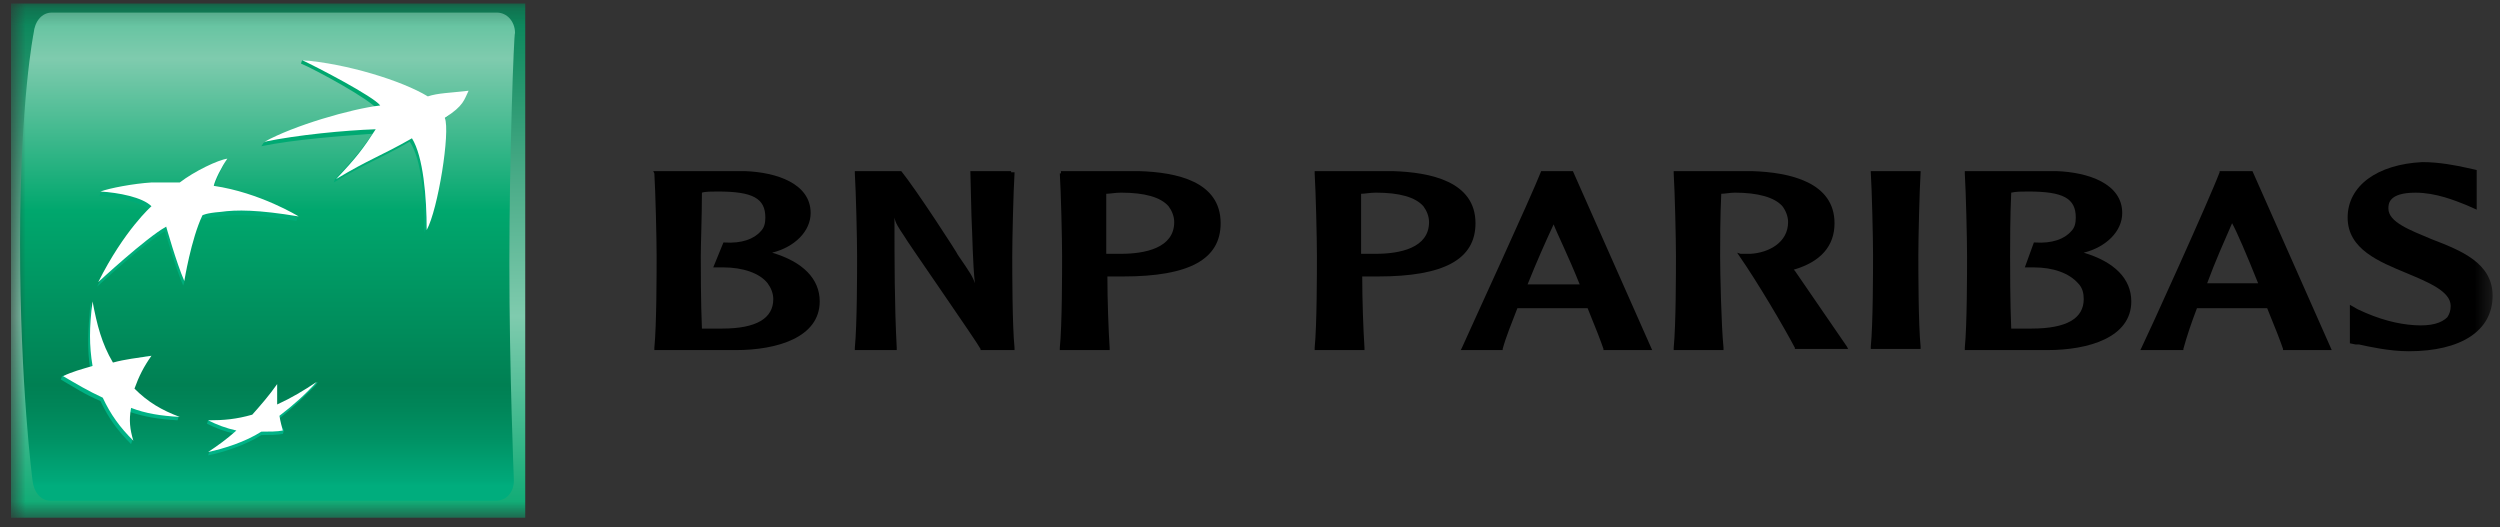
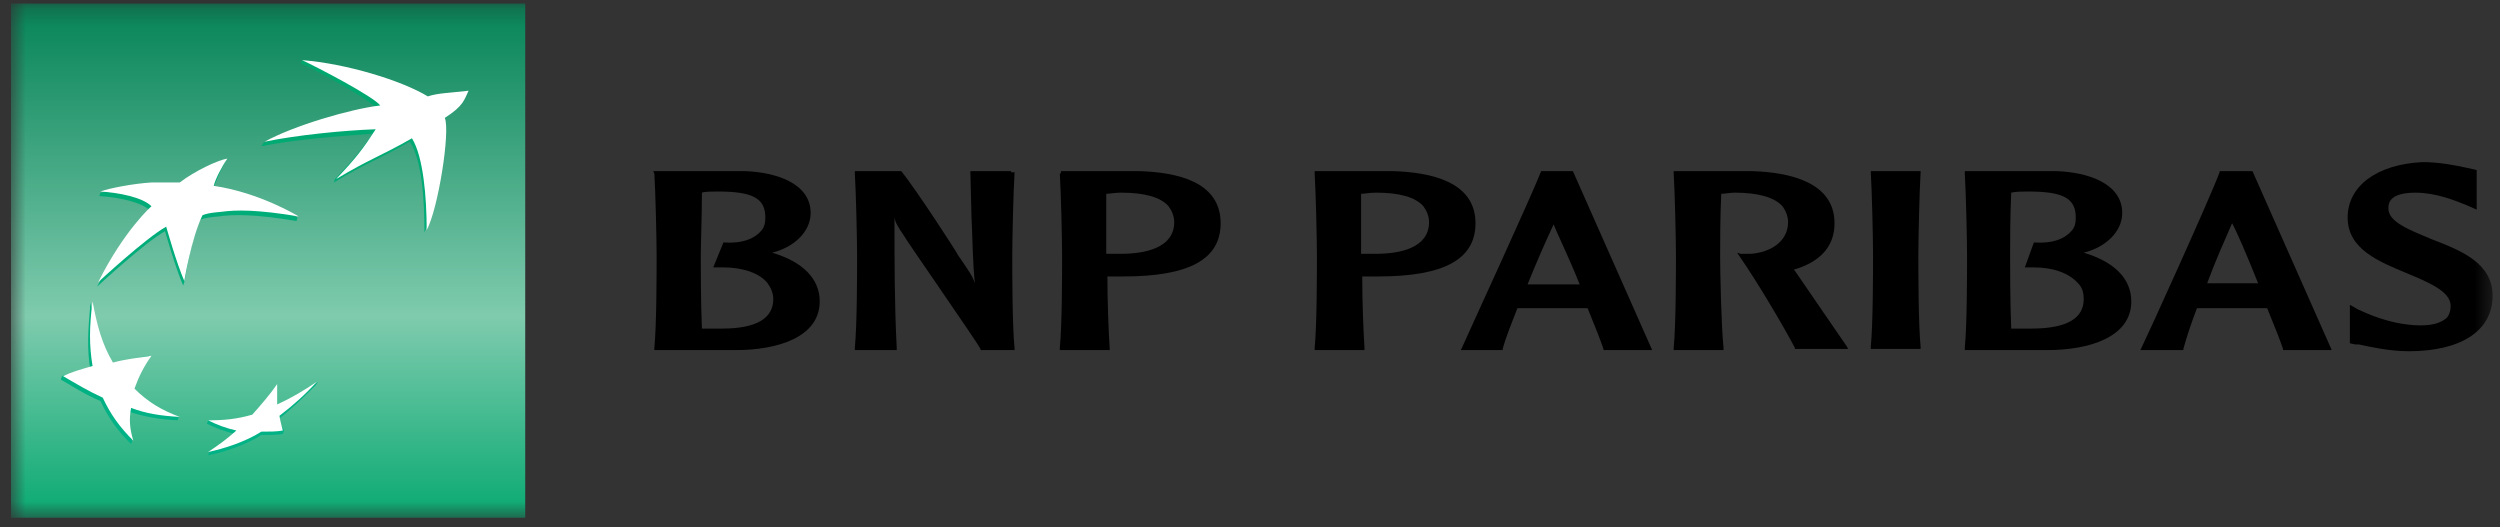
<svg xmlns="http://www.w3.org/2000/svg" width="147" height="31" viewBox="0 0 147 31" fill="none">
  <rect x="0" y="0" width="147" height="31" fill="#333333" stroke="none" />
  <mask id="mask0_3842_2609" style="mask-type:luminance" maskUnits="userSpaceOnUse" x="0" y="0" width="147" height="31">
    <path d="M146.564 0.207H0.647V30.443H146.564V0.207Z" fill="white" />
  </mask>
  <g mask="url(#mask0_3842_2609)">
    <path d="M30.883 0.207H0.647V30.443H30.883V0.207Z" fill="url(#paint0_linear_3842_2609)" />
-     <path d="M29.95 15.458C29.95 21.785 30.216 28.245 30.216 28.245C30.216 28.978 29.75 29.444 29.151 29.444H2.978C2.378 29.444 1.979 28.911 1.912 28.245C1.912 28.245 1.18 22.718 1.18 14.326C1.18 5.868 1.979 1.939 1.979 1.939C2.045 1.273 2.445 0.74 3.044 0.74H29.218C29.817 0.74 30.283 1.273 30.283 1.939C30.216 1.939 29.95 9.198 29.95 15.458Z" fill="url(#paint1_linear_3842_2609)" />
    <path d="M24.091 8.332C22.226 9.398 21.626 9.531 19.628 10.73L19.695 10.53C20.761 9.398 21.227 8.865 21.893 7.866C20.028 7.999 17.298 8.199 15.366 8.599L15.499 8.399C17.298 7.533 20.561 6.667 22.226 6.467C21.826 5.868 18.496 4.07 17.697 3.737L17.764 3.537C20.294 3.804 23.624 5.002 25.023 5.868C25.622 5.668 26.288 5.668 27.421 5.535C27.421 5.535 27.221 6.201 26.022 7.067C26.355 7.866 25.622 12.461 24.956 13.66C24.956 11.795 24.823 9.398 24.091 8.332Z" fill="url(#paint2_linear_3842_2609)" />
    <path d="M10.437 24.715L10.504 24.516C9.505 24.116 8.506 23.849 7.707 23.05C7.973 22.318 8.24 21.785 8.706 21.119L8.772 20.919C7.907 21.052 7.174 21.385 6.441 21.519C5.842 20.52 5.642 19.121 5.309 17.789V17.922C5.176 19.454 5.109 20.52 5.309 21.718C4.71 21.918 4.177 21.918 3.644 22.118L3.578 22.318C4.377 22.784 4.976 23.184 5.909 23.583C6.375 24.582 6.908 25.315 7.707 26.114L7.773 25.914C7.64 25.315 7.44 24.849 7.507 24.183C8.506 24.516 9.305 24.649 10.437 24.715Z" fill="url(#paint3_linear_3842_2609)" />
    <path d="M13.234 9.531C13.234 9.531 12.835 10.264 12.502 11.196H12.435C14.766 11.529 16.964 12.462 17.496 12.795L17.43 12.994C15.032 12.595 13.767 12.595 12.835 12.728C11.969 12.795 11.769 12.928 11.769 12.928C11.236 14.06 10.97 15.925 10.837 16.591L10.77 16.79C10.304 15.725 9.704 13.594 9.704 13.594C8.506 14.26 5.708 16.857 5.708 16.857C7.24 13.794 8.839 12.395 8.839 12.395C8.306 11.862 6.907 11.596 5.842 11.529L5.908 11.329C6.574 11.13 7.906 11.063 8.772 10.996C9.838 10.996 10.437 10.996 10.437 10.996C11.303 10.264 12.701 9.598 13.234 9.531Z" fill="url(#paint4_linear_3842_2609)" />
    <path d="M16.165 22.784C15.699 23.45 15.232 23.983 14.7 24.582C13.9 24.782 12.968 24.715 12.236 24.715L12.169 24.915C12.702 25.182 13.235 25.381 13.834 25.515C13.368 25.914 12.768 26.247 12.302 26.58L12.236 26.78C13.168 26.58 14.433 26.181 15.366 25.581C15.832 25.581 16.298 25.581 16.631 25.515L16.698 25.315C16.631 25.115 16.431 24.982 16.365 24.649C17.23 23.983 17.83 23.384 18.562 22.651L18.696 22.451C17.963 22.917 17.097 23.65 16.298 24.049C16.232 23.583 16.165 23.25 16.165 22.784Z" fill="url(#paint5_linear_3842_2609)" />
    <path d="M24.223 8.132C22.358 9.198 21.759 9.331 19.761 10.53C20.96 9.265 21.36 8.732 22.092 7.6C20.227 7.666 17.497 7.933 15.565 8.332C17.23 7.4 20.627 6.401 22.358 6.201C21.959 5.668 18.629 3.937 17.763 3.537C20.36 3.737 23.624 4.736 25.156 5.668C25.755 5.468 26.421 5.468 27.553 5.335C27.287 5.868 27.287 6.201 26.155 6.934C26.488 7.733 25.755 12.328 25.089 13.527C25.089 11.595 24.889 9.198 24.223 8.132Z" fill="white" />
    <path d="M10.571 24.516C9.505 24.116 8.706 23.65 7.907 22.851C8.173 22.118 8.439 21.585 8.906 20.919C8.04 21.053 7.374 21.119 6.641 21.319C5.975 20.187 5.709 19.121 5.442 17.723C5.243 19.254 5.243 20.32 5.442 21.519C4.777 21.718 4.244 21.852 3.711 22.118C4.51 22.584 5.176 22.984 6.042 23.384C6.508 24.382 7.041 25.115 7.84 25.914C7.64 25.248 7.574 24.715 7.707 23.983C8.573 24.316 9.438 24.449 10.571 24.516Z" fill="white" />
    <path d="M13.368 9.33C13.035 9.796 12.636 10.595 12.569 10.928C15.299 11.328 17.564 12.727 17.564 12.727C15.166 12.327 13.901 12.327 12.969 12.46C12.103 12.527 11.903 12.66 11.903 12.66C11.237 14.059 10.837 16.523 10.837 16.523C10.371 15.457 9.772 13.326 9.772 13.326C8.573 13.992 5.776 16.589 5.776 16.589C7.308 13.526 8.906 12.127 8.906 12.127C8.373 11.594 6.975 11.328 5.909 11.261C6.442 11.062 7.84 10.795 8.906 10.729C9.972 10.729 10.571 10.729 10.571 10.729C11.437 10.063 12.835 9.397 13.368 9.33Z" fill="white" />
    <path d="M16.297 22.584C15.831 23.25 15.365 23.783 14.832 24.383C13.9 24.649 13.167 24.715 12.235 24.715C12.768 24.982 13.3 25.182 13.9 25.315C13.3 25.848 12.834 26.181 12.235 26.58C13.167 26.38 14.433 25.981 15.365 25.381C15.831 25.381 16.297 25.381 16.63 25.315C16.564 25.049 16.497 24.849 16.431 24.449C17.296 23.783 17.962 23.184 18.628 22.451C17.829 22.984 17.163 23.384 16.297 23.783C16.297 23.384 16.297 23.05 16.297 22.584Z" fill="white" />
    <path d="M42.205 11.261C44.27 11.261 45.002 11.661 45.002 12.793C45.002 13.126 44.936 13.392 44.736 13.592C44.337 14.058 43.604 14.325 42.605 14.258H42.538L41.939 15.723H42.538C43.67 15.723 44.669 16.056 45.136 16.656C45.336 16.922 45.469 17.255 45.469 17.588C45.469 18.72 44.47 19.32 42.472 19.32C42.139 19.32 41.606 19.32 41.273 19.32C41.206 17.788 41.206 15.657 41.206 15.057C41.206 14.325 41.273 12.726 41.273 11.328C41.473 11.261 41.872 11.261 42.205 11.261ZM38.476 10.196C38.542 11.261 38.609 14.058 38.609 15.057C38.609 15.99 38.609 19.12 38.476 20.452V20.585H43.271C45.668 20.585 48.199 19.852 48.199 17.721C48.199 16.389 47.2 15.39 45.402 14.858C46.734 14.525 47.666 13.592 47.666 12.527C47.666 10.795 45.668 10.129 43.804 10.062H38.409L38.476 10.196Z" fill="black" />
    <path d="M59.454 10.062H57.057L57.123 12.726C57.19 14.058 57.19 15.39 57.323 16.656C57.19 16.256 57.057 16.056 56.324 14.991C56.324 14.924 53.86 11.128 52.994 10.062H50.264V10.196C50.33 11.261 50.397 14.058 50.397 15.057C50.397 15.99 50.397 19.12 50.264 20.452V20.585H52.728V20.452C52.595 17.921 52.595 15.324 52.595 12.793C52.661 13.126 52.794 13.326 53.194 13.925C53.194 13.992 57.456 20.119 57.656 20.518V20.585H59.654V20.452C59.521 19.12 59.521 15.99 59.521 15.057C59.521 14.058 59.587 11.261 59.654 10.196V10.129H59.454V10.062Z" fill="black" />
    <path d="M65.914 11.328C67.312 11.328 68.245 11.594 68.711 12.127C68.911 12.393 69.044 12.726 69.044 13.059C69.044 14.591 67.312 14.924 65.914 14.924H65.314C65.314 14.924 65.181 14.924 65.048 14.924C65.048 14.591 65.048 14.125 65.048 13.592C65.048 12.926 65.048 12.127 65.048 11.395C65.248 11.395 65.581 11.328 65.914 11.328ZM62.317 10.196C62.384 11.261 62.451 14.058 62.451 15.057C62.451 15.99 62.451 19.12 62.317 20.452V20.585H65.248V20.452C65.181 19.453 65.115 17.655 65.115 16.256C65.248 16.256 65.647 16.256 65.647 16.256H66.047C69.91 16.256 71.774 15.257 71.774 13.126C71.774 10.662 69.177 10.129 66.979 10.062H62.384V10.196" fill="black" />
    <path d="M80.898 11.328C82.297 11.328 83.229 11.594 83.695 12.127C83.895 12.393 84.028 12.726 84.028 13.059C84.028 14.591 82.297 14.924 80.898 14.924H80.299C80.299 14.924 80.165 14.924 80.032 14.924C80.032 14.591 80.032 14.125 80.032 13.592C80.032 12.926 80.032 12.127 80.032 11.395C80.232 11.395 80.565 11.328 80.898 11.328ZM77.302 10.196C77.368 11.261 77.435 14.058 77.435 15.057C77.435 15.99 77.435 19.12 77.302 20.452V20.585H80.232V20.452C80.165 19.453 80.099 17.655 80.099 16.256C80.232 16.256 80.632 16.256 80.632 16.256H81.031C84.894 16.256 86.759 15.257 86.759 13.126C86.759 10.662 84.095 10.129 81.897 10.062H77.302V10.196Z" fill="black" />
    <path d="M91.354 13.193C91.554 13.725 92.22 15.057 92.886 16.722C92.753 16.722 92.619 16.722 92.619 16.722H91.354C91.354 16.722 90.022 16.722 89.822 16.722C90.355 15.39 90.888 14.192 91.354 13.193ZM90.622 10.062C90.022 11.594 86.492 19.253 85.96 20.452L85.893 20.585H88.357V20.518C88.557 19.786 88.89 18.987 89.223 18.121C89.356 18.121 91.287 18.121 91.287 18.121H93.019C93.019 18.121 93.285 18.121 93.352 18.121C93.818 19.253 94.151 20.119 94.284 20.518V20.585H97.148L92.486 10.062H92.553H90.622Z" fill="black" />
    <path d="M98.413 10.196C98.48 11.261 98.546 14.058 98.546 15.057C98.546 15.99 98.546 19.12 98.413 20.452V20.585H101.343V20.452C101.21 19.12 101.144 15.99 101.144 15.057C101.144 14.325 101.144 12.726 101.21 11.395C101.41 11.395 101.743 11.328 102.009 11.328C103.341 11.328 104.34 11.594 104.807 12.127C105.006 12.393 105.14 12.726 105.14 13.059C105.14 14.258 104.007 14.858 102.942 14.924C102.609 14.924 102.342 14.924 102.342 14.924L102.143 14.858L102.276 15.057C103.341 16.589 104.873 19.186 105.539 20.452V20.518H108.669L108.603 20.385C108.47 20.185 106.405 17.189 105.539 15.923L105.473 15.857C107.071 15.39 107.87 14.458 107.87 13.126C107.87 10.729 105.273 10.129 103.008 10.062H98.413V10.196Z" fill="black" />
    <path d="M112.799 10.062H110.002V10.129C110.069 11.195 110.135 13.992 110.135 14.991C110.135 15.923 110.135 19.053 110.002 20.385V20.518H112.932V20.385C112.799 19.053 112.799 15.923 112.799 14.991C112.799 13.992 112.866 11.195 112.932 10.129V10.062H112.799Z" fill="black" />
    <path d="M119.259 11.261C121.324 11.261 122.056 11.661 122.056 12.793C122.056 13.126 121.99 13.392 121.79 13.592C121.39 14.058 120.658 14.325 119.659 14.258H119.592L119.06 15.723H119.592C120.724 15.723 121.657 16.056 122.19 16.656C122.456 16.922 122.523 17.255 122.523 17.588C122.523 18.72 121.524 19.32 119.459 19.32C119.126 19.32 118.593 19.32 118.26 19.32C118.194 17.788 118.194 15.657 118.194 15.057C118.194 14.325 118.194 12.726 118.26 11.328C118.527 11.261 118.926 11.261 119.259 11.261ZM115.53 10.196C115.596 11.261 115.663 14.058 115.663 15.057C115.663 15.99 115.663 19.12 115.53 20.452V20.585H120.391C122.789 20.585 125.32 19.852 125.32 17.721C125.32 16.389 124.321 15.39 122.523 14.858C123.855 14.525 124.787 13.592 124.787 12.527C124.787 10.795 122.789 10.129 120.924 10.062H115.53V10.196Z" fill="black" />
    <path d="M131.246 13.126C131.512 13.592 132.112 14.991 132.778 16.656C132.645 16.656 132.578 16.656 132.578 16.656H131.313C131.313 16.656 129.981 16.656 129.781 16.656C130.247 15.39 130.78 14.192 131.246 13.126ZM132.445 10.062H130.513V10.129C129.914 11.727 126.251 19.786 125.918 20.452L125.852 20.585H128.382V20.518C128.582 19.786 128.849 18.987 129.182 18.121C129.248 18.121 131.246 18.121 131.246 18.121H132.978H133.31C133.777 19.253 134.11 20.119 134.243 20.518V20.585H137.107L132.445 10.062Z" fill="black" />
    <path d="M138.041 12.795C138.041 14.659 139.904 15.392 141.503 16.058C142.768 16.591 144.1 17.123 144.1 17.989C144.1 18.256 144.034 18.456 143.901 18.655C143.568 18.988 142.969 19.188 141.97 19.121C140.971 19.055 139.904 18.788 138.64 18.189L138.173 17.923V18.322V20.187L138.506 20.254H138.706C139.306 20.387 140.504 20.653 141.637 20.653C144.7 20.653 146.565 19.454 146.565 17.39C146.565 15.459 144.7 14.726 142.969 14.06C141.703 13.527 140.438 13.061 140.438 12.262C140.438 11.995 140.438 11.329 142.036 11.329C143.235 11.329 144.367 11.796 145.033 12.062L145.632 12.328V11.929V9.997L145.033 9.864C144.433 9.731 143.434 9.531 142.435 9.531C139.772 9.664 138.041 10.93 138.041 12.795Z" fill="black" />
  </g>
  <defs>
    <linearGradient id="paint0_linear_3842_2609" x1="15.75" y1="-0.536" x2="15.75" y2="31.349" gradientUnits="userSpaceOnUse">
      <stop stop-color="#008053" />
      <stop offset="0.6" stop-color="#7FCBAE" />
      <stop offset="1" stop-color="#00A76D" />
    </linearGradient>
    <linearGradient id="paint1_linear_3842_2609" x1="15.702" y1="-7.296" x2="15.702" y2="28.535" gradientUnits="userSpaceOnUse">
      <stop stop-color="#00A76D" />
      <stop offset="0.3" stop-color="#7FCBAE" />
      <stop offset="0.55" stop-color="#00A76D" />
      <stop offset="0.835" stop-color="#008053" />
      <stop offset="0.869" stop-color="#008558" />
      <stop offset="0.924" stop-color="#009264" />
      <stop offset="0.994" stop-color="#00A97A" />
      <stop offset="1" stop-color="#00AD7D" />
    </linearGradient>
    <linearGradient id="paint2_linear_3842_2609" x1="21.442" y1="26.555" x2="21.442" y2="3.369" gradientUnits="userSpaceOnUse">
      <stop stop-color="#00B387" />
      <stop offset="1" stop-color="#00A76D" />
    </linearGradient>
    <linearGradient id="paint3_linear_3842_2609" x1="7.056" y1="26.557" x2="7.056" y2="3.363" gradientUnits="userSpaceOnUse">
      <stop stop-color="#00B387" />
      <stop offset="1" stop-color="#00A76D" />
    </linearGradient>
    <linearGradient id="paint4_linear_3842_2609" x1="11.537" y1="26.552" x2="11.537" y2="3.374" gradientUnits="userSpaceOnUse">
      <stop stop-color="#00B387" />
      <stop offset="1" stop-color="#00A76D" />
    </linearGradient>
    <linearGradient id="paint5_linear_3842_2609" x1="15.412" y1="26.555" x2="15.412" y2="3.369" gradientUnits="userSpaceOnUse">
      <stop stop-color="#00B387" />
      <stop offset="1" stop-color="#00A76D" />
    </linearGradient>
  </defs>
</svg>